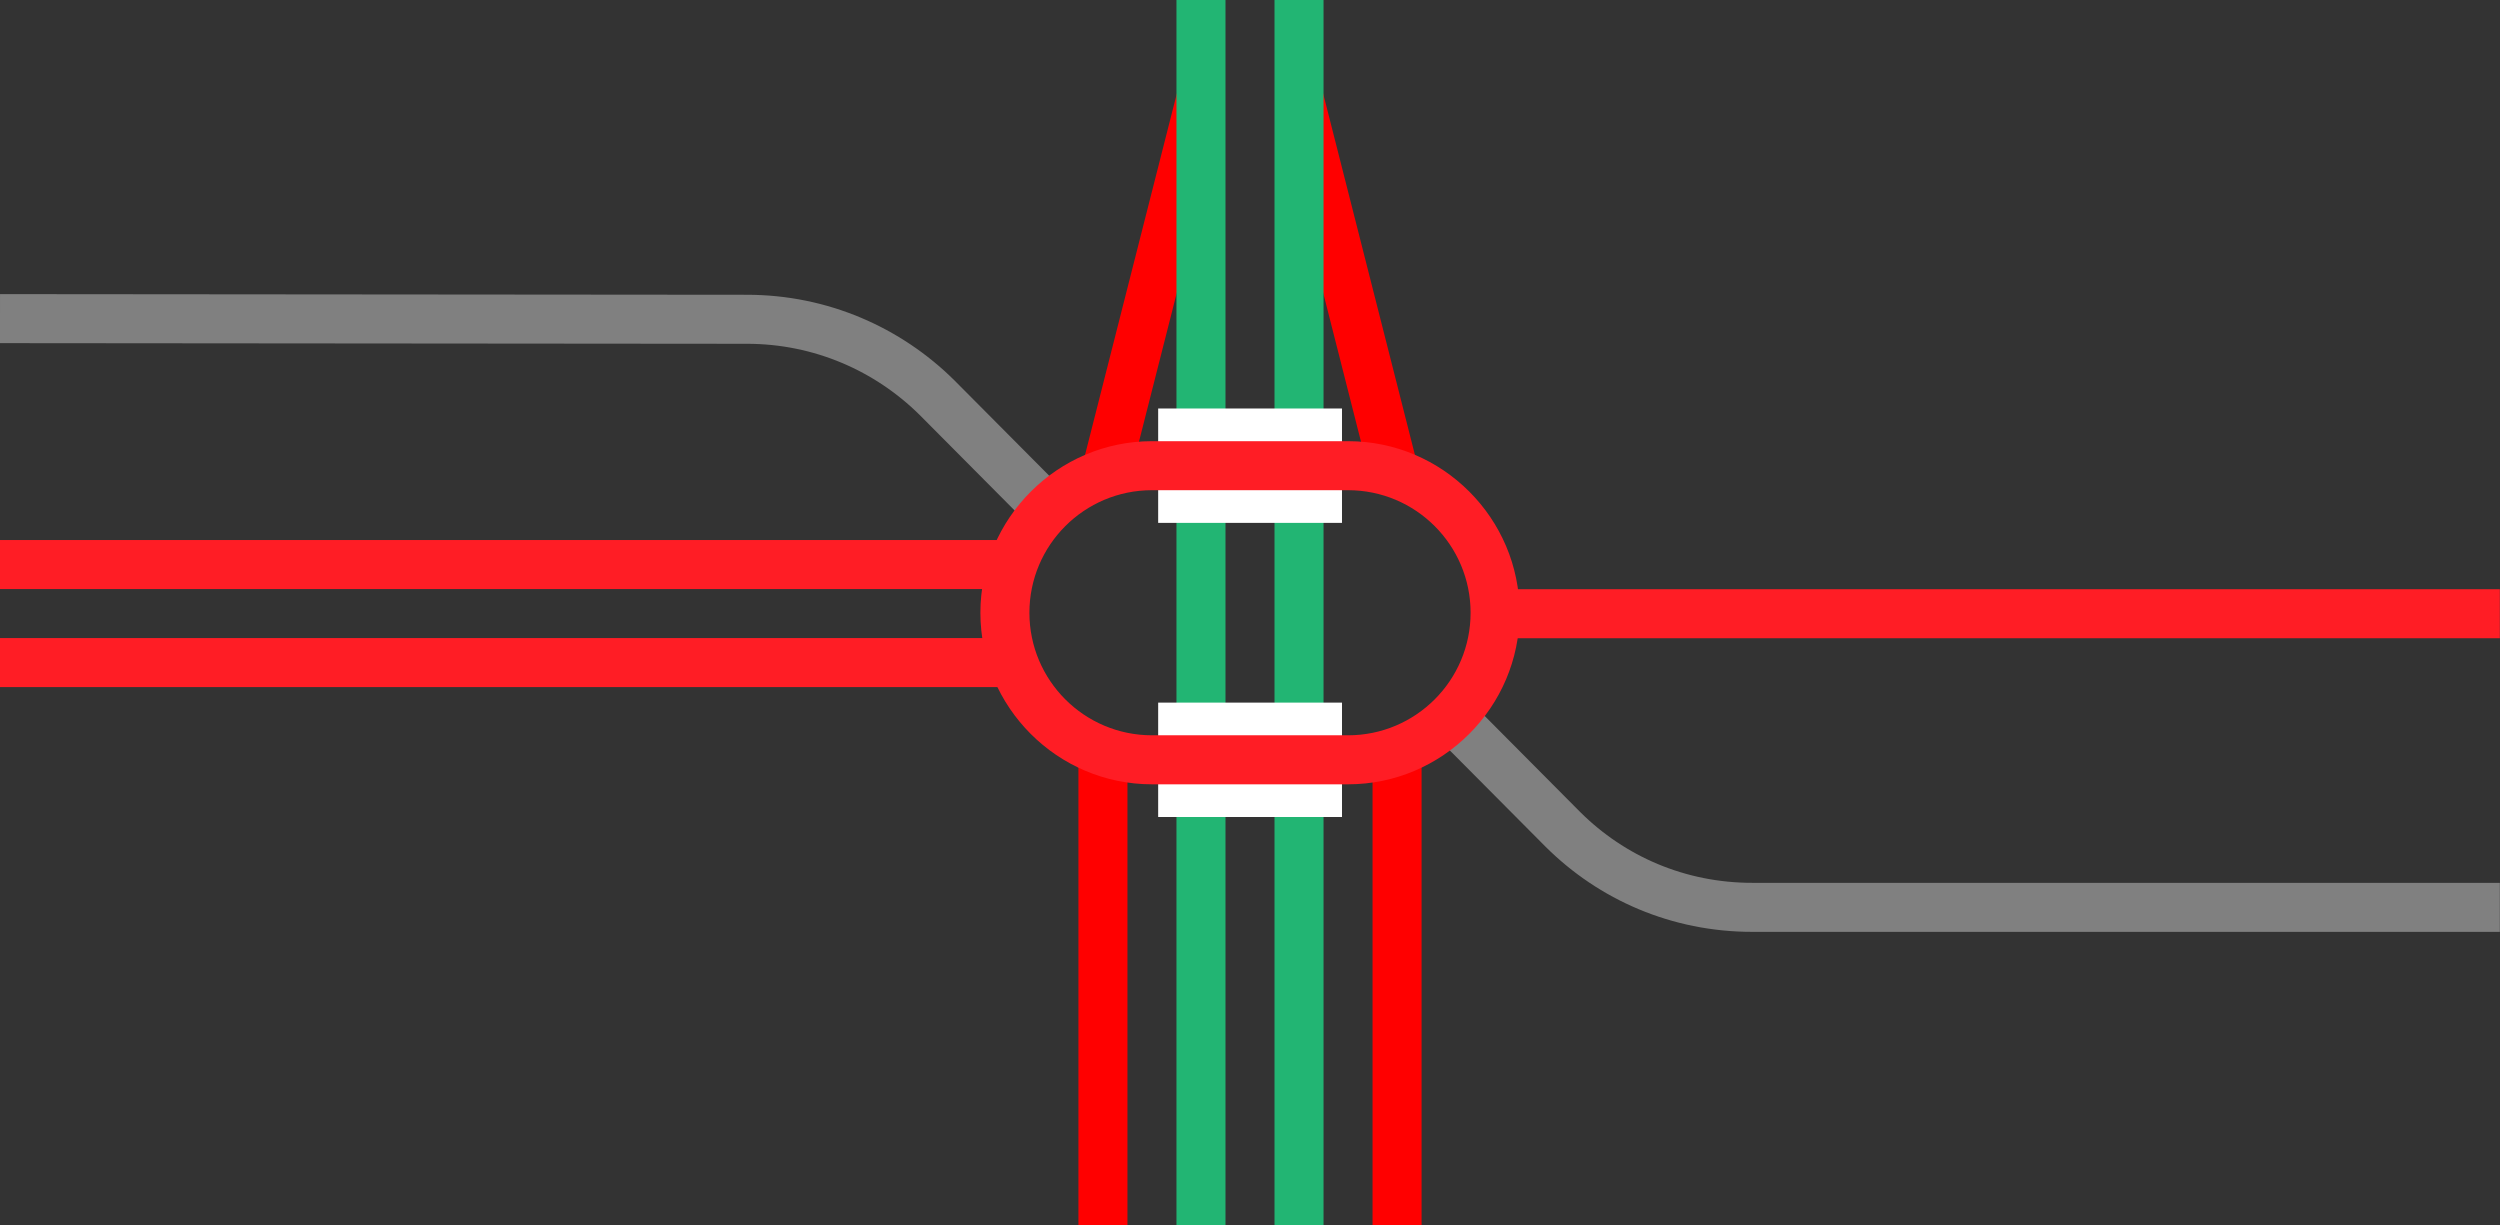
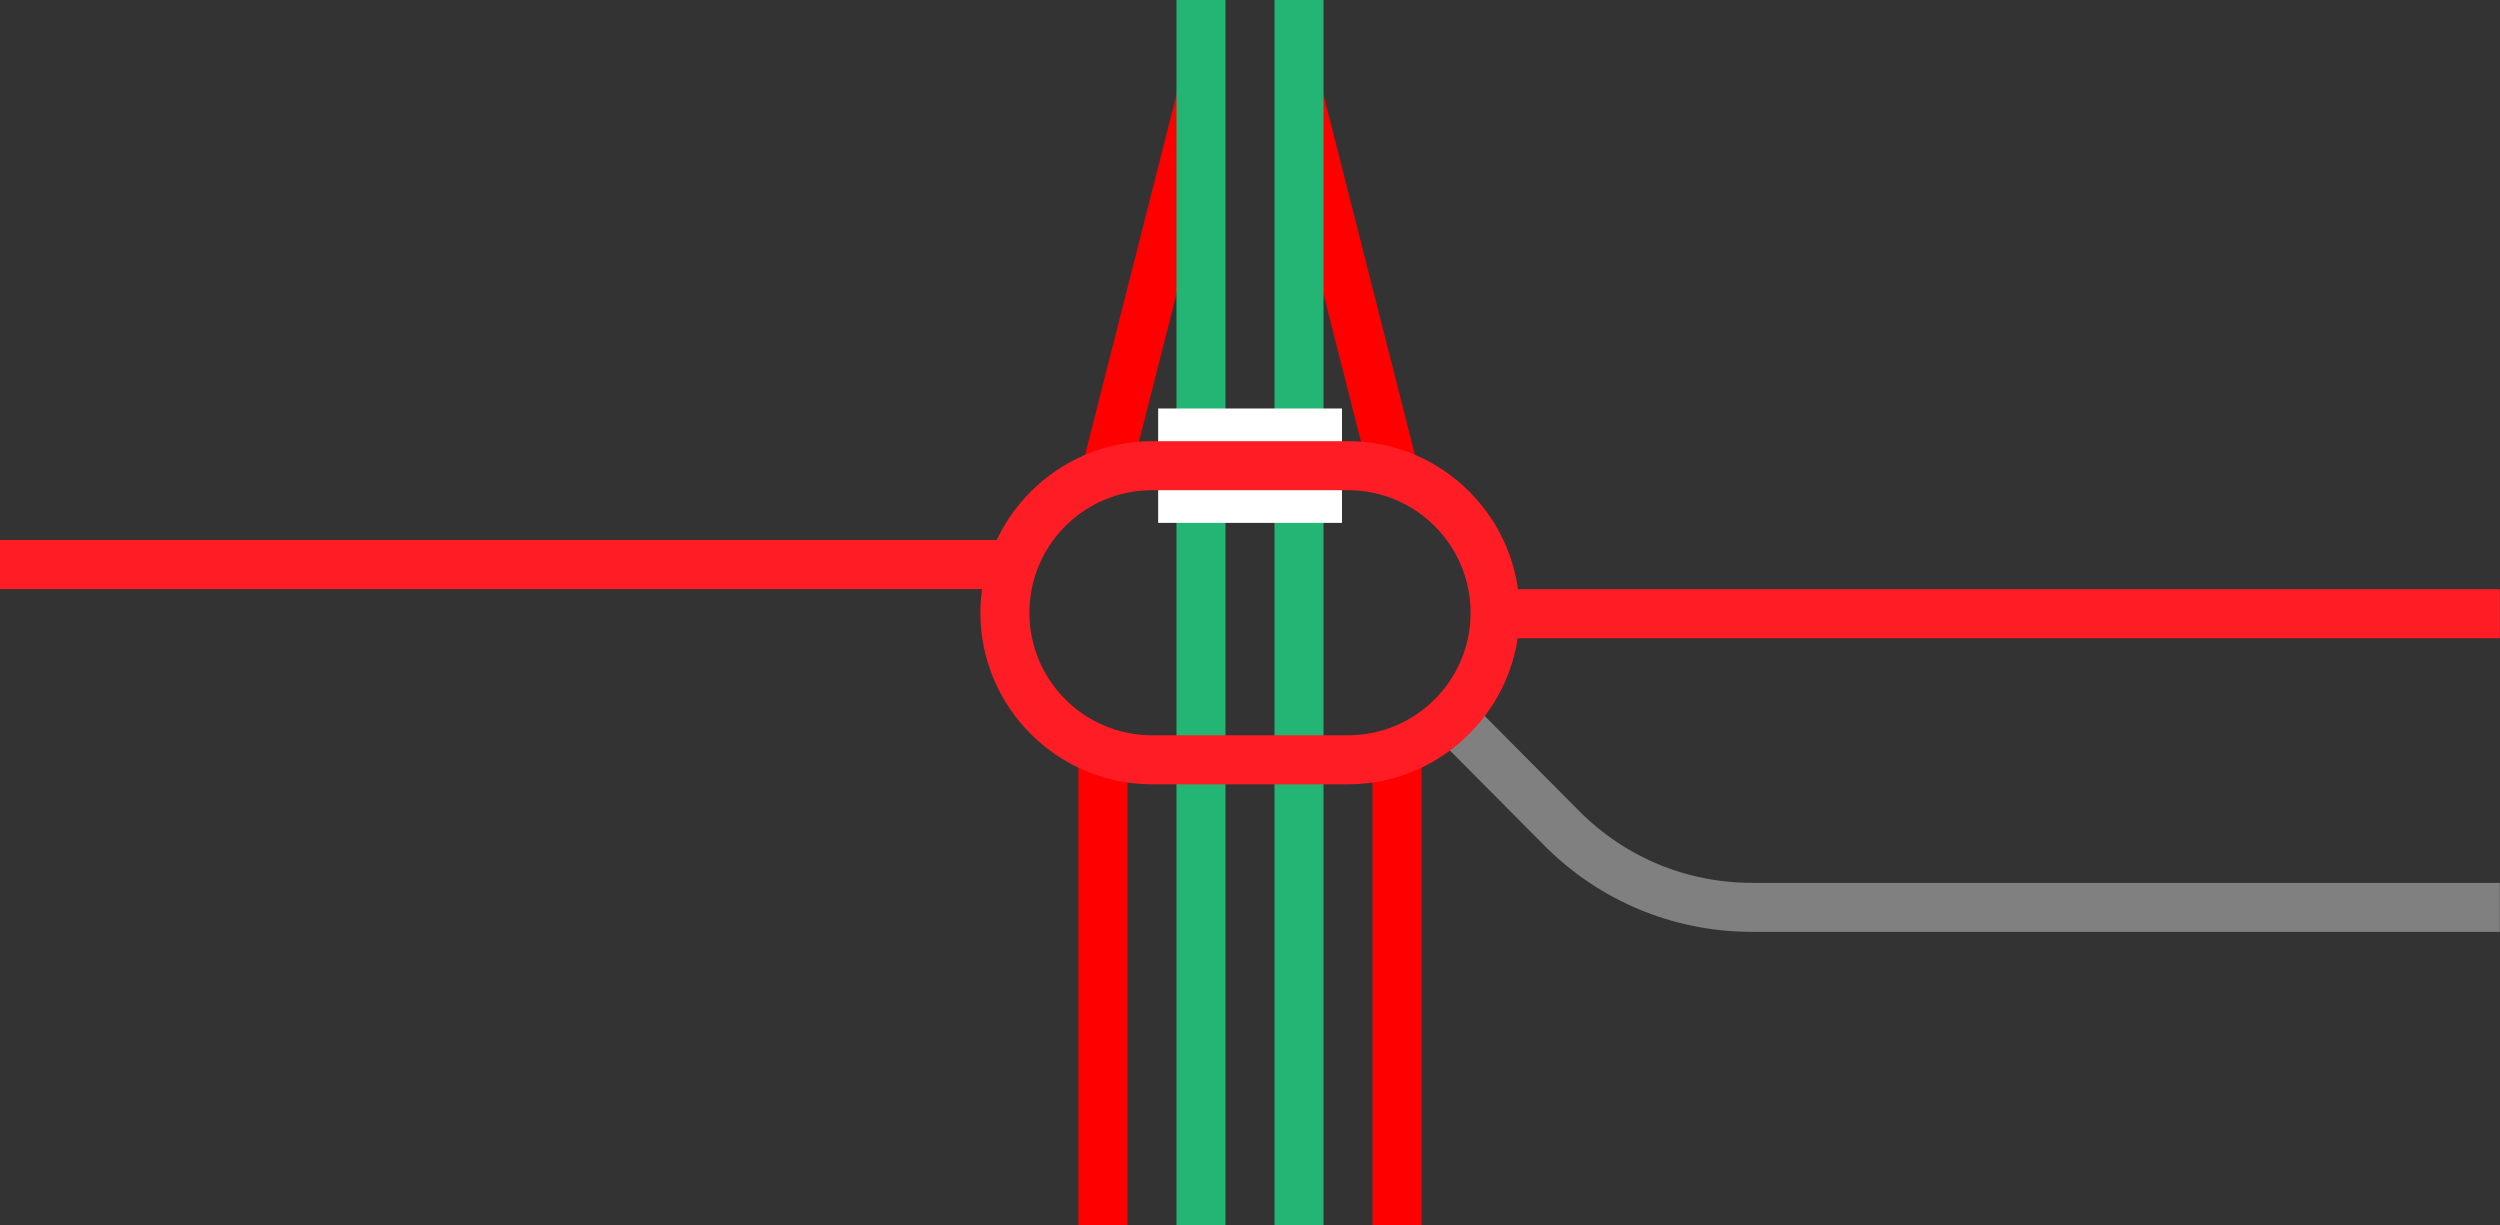
<svg xmlns="http://www.w3.org/2000/svg" viewBox="0 0 153 75">
  <rect x="0" y="0" width="153" height="75" fill="#333333" stroke="none" />
  <g fill="none">
    <path d="m85.5 46.5v28.5" stroke="#f00" stroke-miterlimit="10" stroke-width="3" />
    <path d="m67.5 46.5v28.5" stroke="#f00" stroke-miterlimit="10" stroke-width="3" />
    <path d="m79.5 6 6 23.63" stroke="#f00" stroke-miterlimit="10" stroke-width="3" />
    <path d="m73.5 6-6 23.62" stroke="#f00" stroke-miterlimit="10" stroke-width="3" />
    <path d="m79.5 0v75" stroke="#22b573" stroke-miterlimit="10" stroke-width="3" />
    <path d="m73.5 0v75" stroke="#22b573" stroke-miterlimit="10" stroke-width="3" />
    <path d="m0 35.96h3v3h-3z" />
    <path d="m150 36.04h3v3h-3z" />
    <path d="m82.13 28.5h-11.25" stroke="#fff" stroke-miterlimit="10" stroke-width="7" />
-     <path d="m70.88 46.5h11.25" stroke="#fff" stroke-miterlimit="10" stroke-width="7" />
    <path d="m152.99 55.53h-45.75c-4.53 0-8.6-1.8-11.58-4.76l-6.81-6.85" stroke="#808080" stroke-miterlimit="10" stroke-width="3" />
  </g>
  <path d="m152.99 37.56h-61.87" fill="#fff" stroke="#ff1d25" stroke-miterlimit="10" stroke-width="3" />
-   <path d="m0 40.55h61.88" fill="none" stroke="#ff1d25" stroke-miterlimit="10" stroke-width="3" />
  <path d="m0 34.55h61.88" fill="none" stroke="#ff1d25" stroke-miterlimit="10" stroke-width="3" />
-   <path d="m0 19.5 45.71.04c4.53 0 8.64 1.83 11.63 4.79l6.77 6.81" fill="none" stroke="#808080" stroke-miterlimit="10" stroke-width="3" />
  <path d="m82.5 30c4.14 0 7.5 3.36 7.5 7.5s-3.36 7.5-7.5 7.5h-12c-4.14 0-7.5-3.36-7.5-7.5s3.36-7.5 7.5-7.5zm0-3h-12c-5.77 0-10.5 4.73-10.5 10.5 0 5.78 4.72 10.5 10.5 10.5h12c5.77 0 10.5-4.72 10.5-10.5 0-5.78-4.72-10.5-10.5-10.5z" fill="#ff1d25" />
</svg>